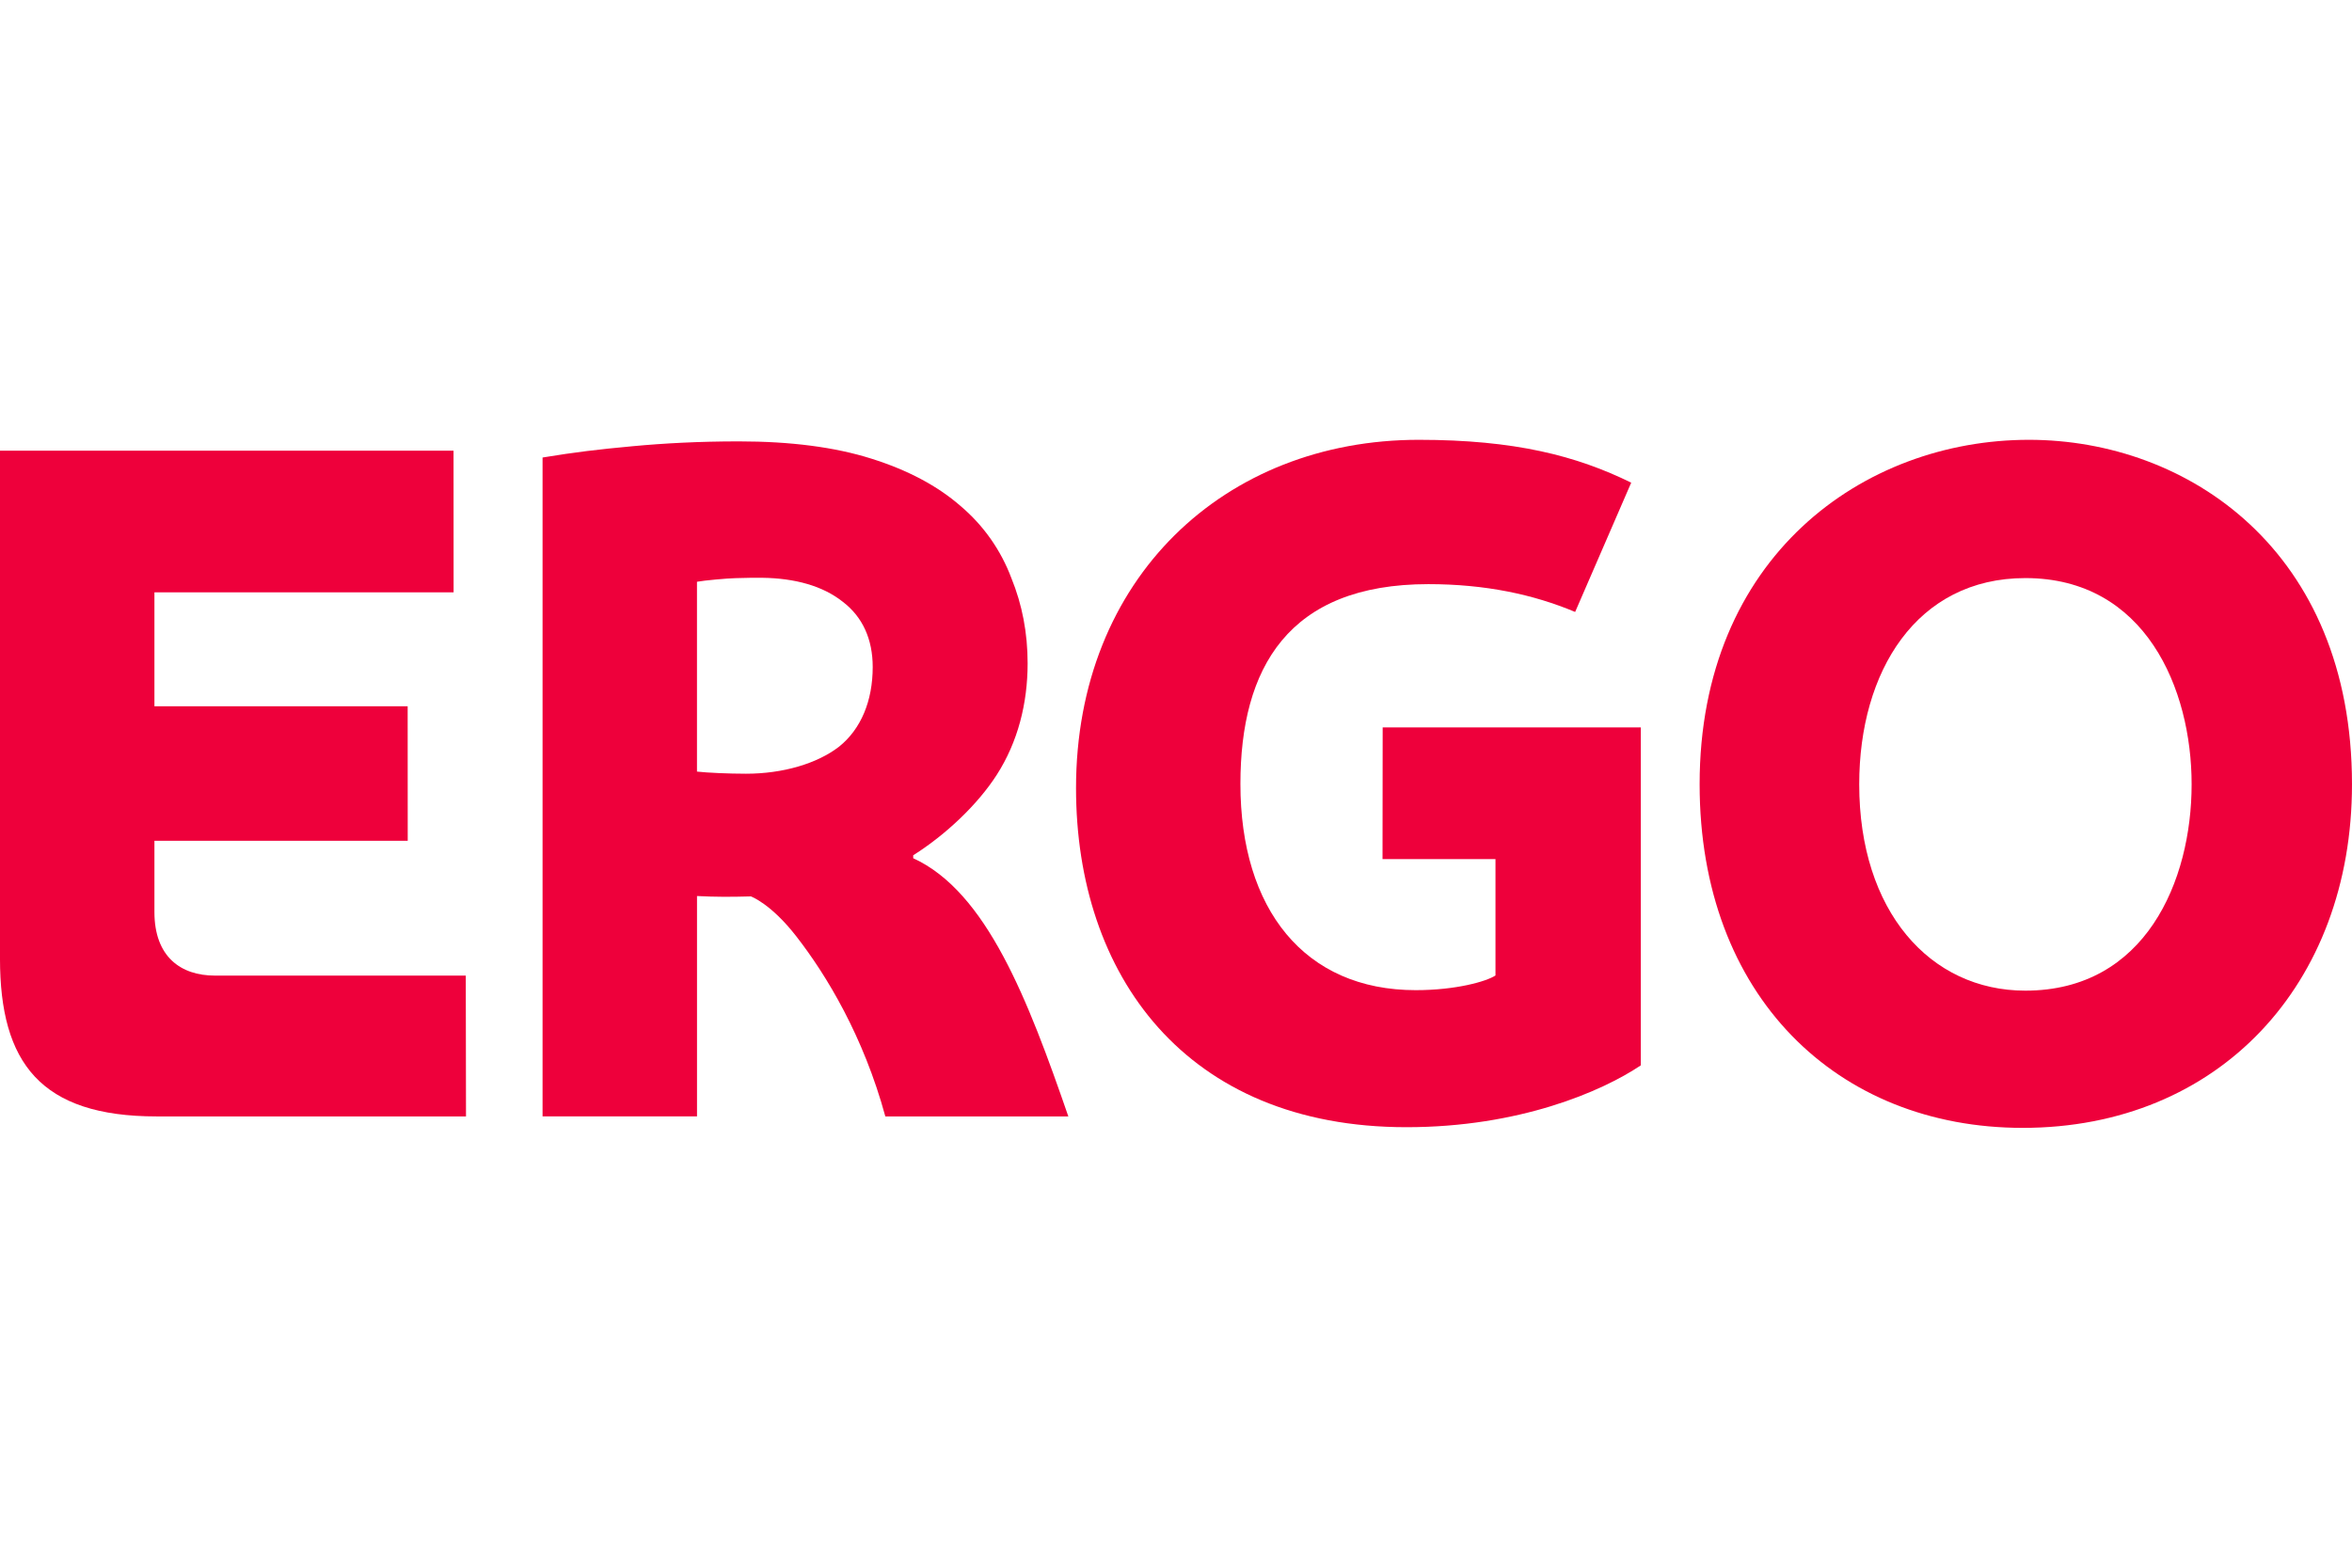
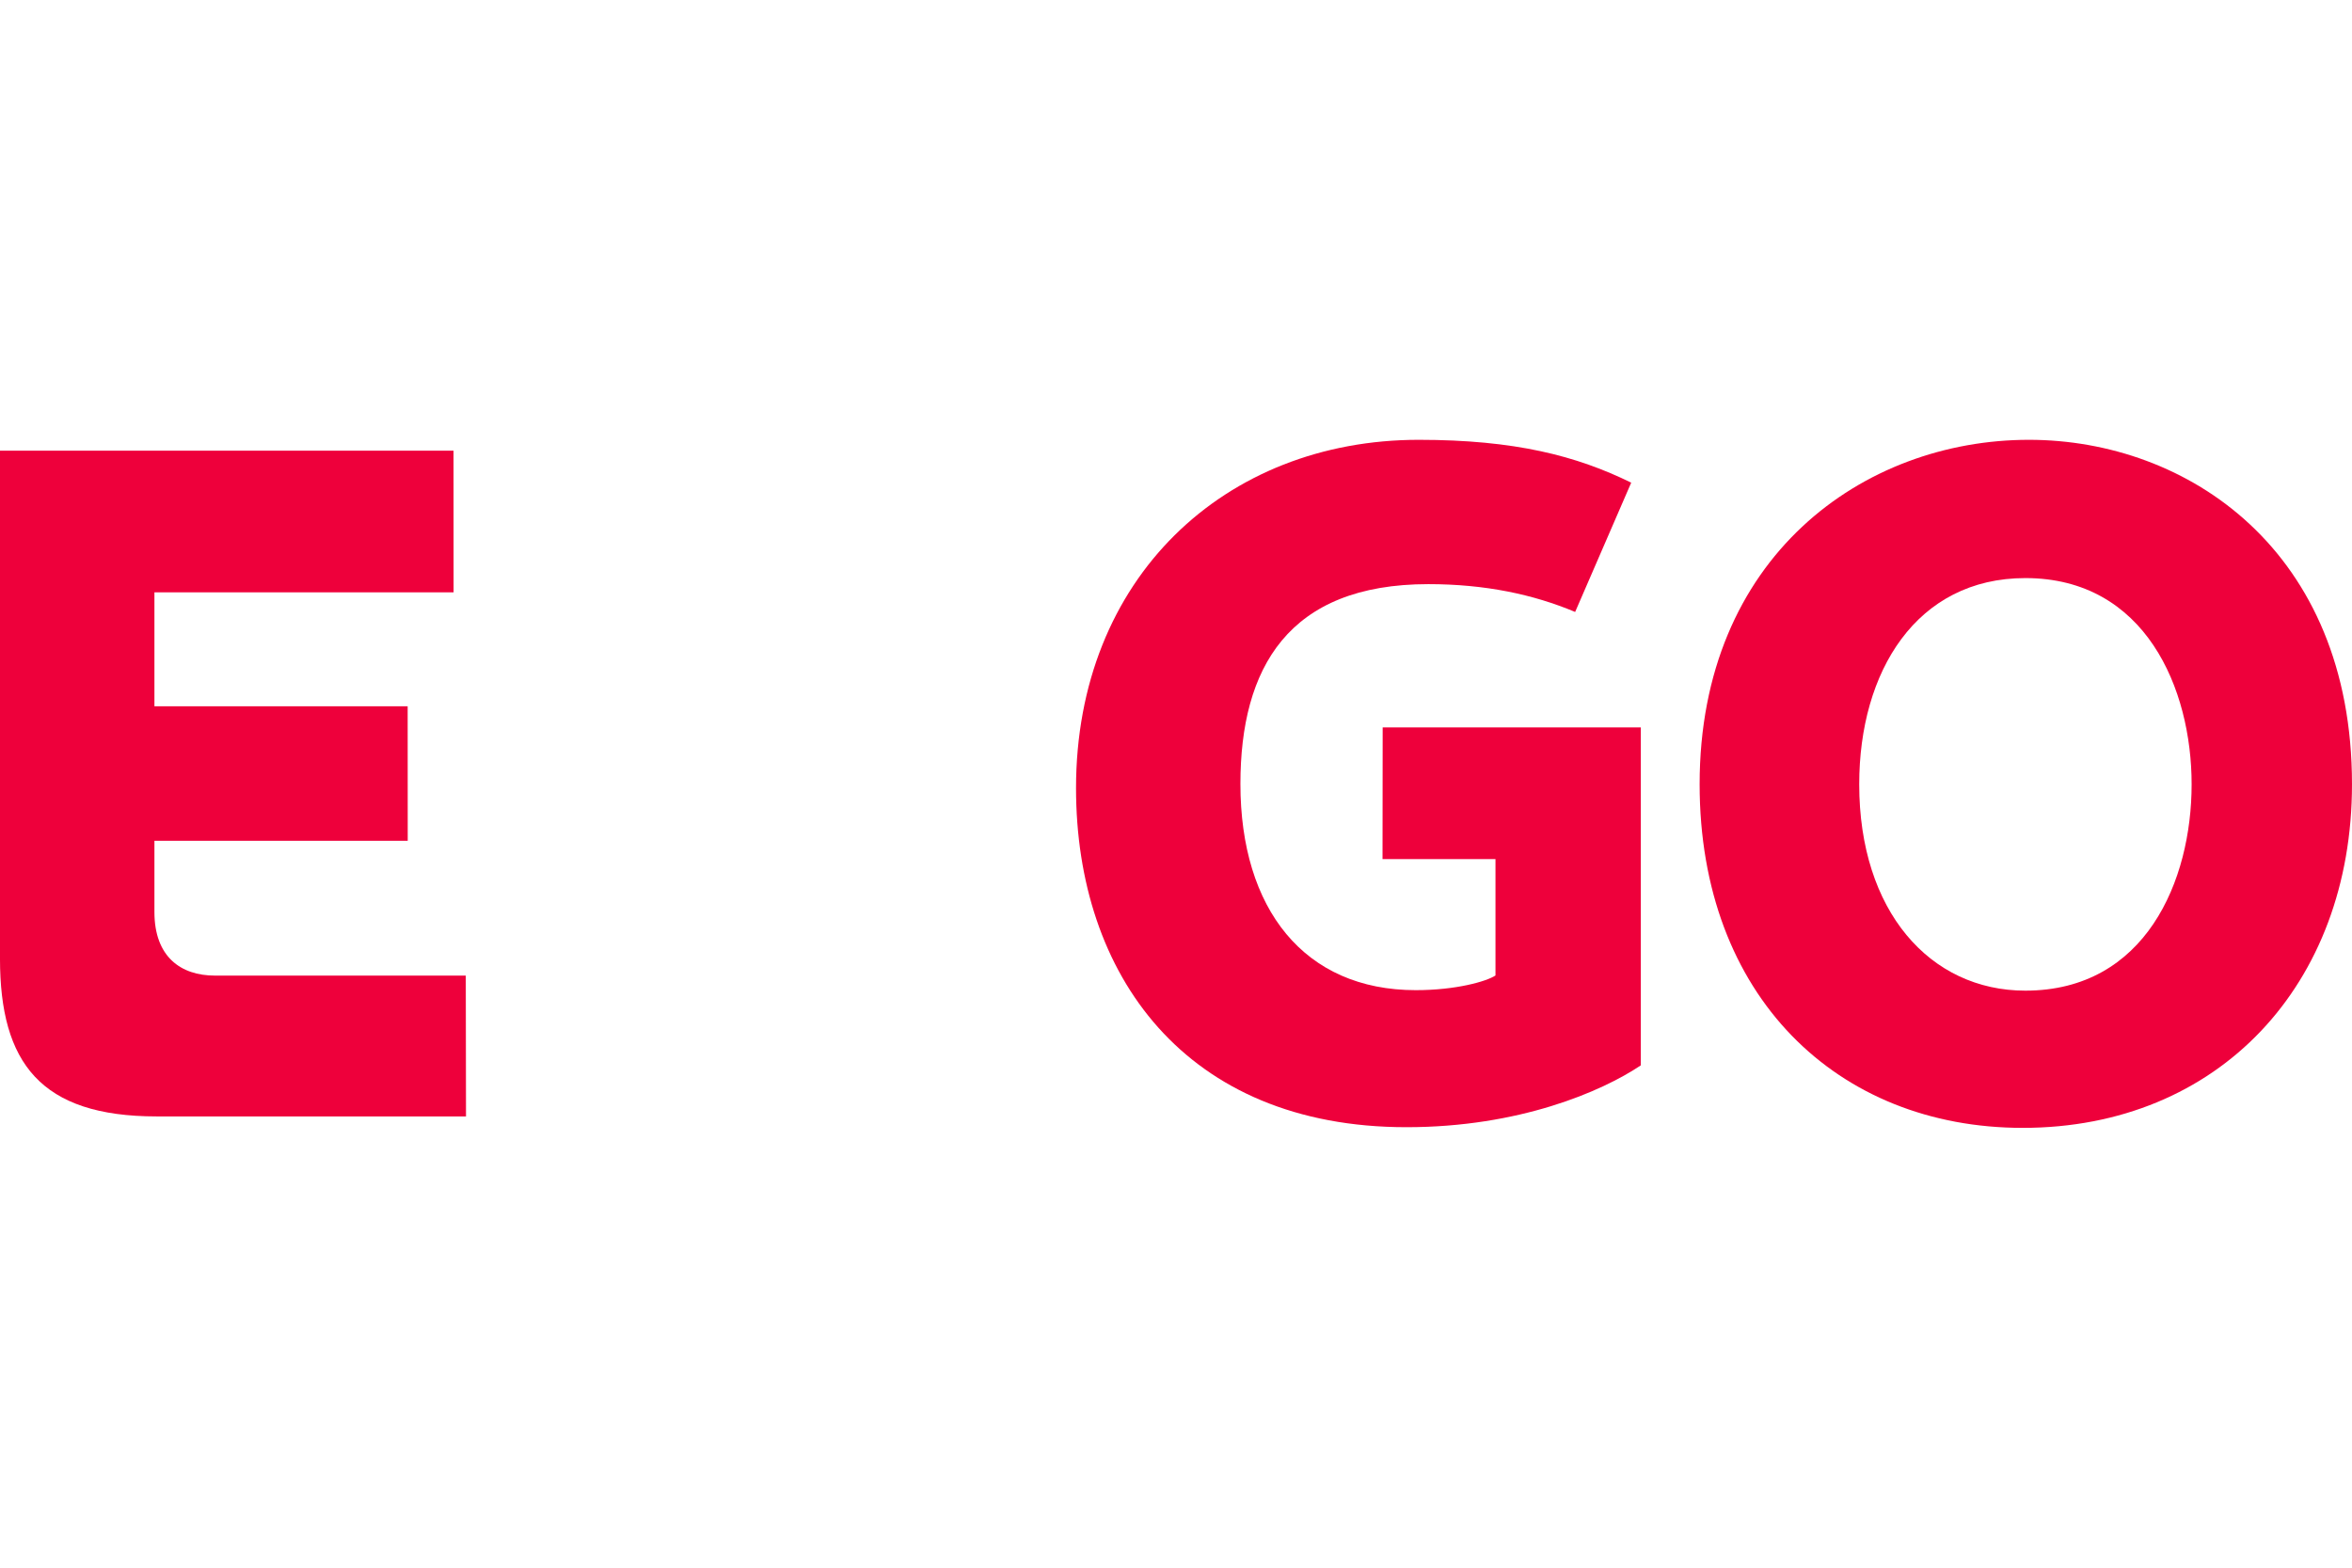
<svg xmlns="http://www.w3.org/2000/svg" width="240" height="160" viewBox="0 0 240 160" fill="none">
  <g clip-path="url(#clip0_36360_17601)">
    <path d="M239.999 80.045C239.999 100.463 226.405 115.112 206.4 115.112C187.481 115.112 173.431 101.661 173.431 80.045C173.431 56.834 190.127 44.888 207.03 44.888C223.239 44.888 239.999 56.204 239.999 80.045ZM223.635 80.045C223.635 70.295 218.916 59 206.672 59C195.557 59 189.716 68.541 189.716 80.045C189.716 92.972 196.921 101.107 206.672 101.107C218.916 101.105 223.635 89.915 223.635 80.045Z" fill="#EE003B" />
    <path d="M167.433 108.73C163.434 111.412 155.007 115.043 143.517 115.043C120.95 115.043 109.799 99.471 109.799 80.439C109.799 59.022 124.958 44.888 144.768 44.888C154.571 44.888 160.869 46.52 166.45 49.261L160.729 62.457C156.468 60.668 151.562 59.618 145.748 59.618C131.436 59.618 126.573 68.186 126.573 80.012C126.573 92.774 133.089 101.057 144.46 101.057C148.563 101.057 151.658 100.174 152.6 99.559V87.68H141.074L141.089 74.243H167.43V108.73" fill="#EE003B" />
-     <path d="M90.34 113.943C88.107 105.764 84.349 99.54 81.255 95.563C78.65 92.208 76.619 91.488 76.619 91.488C74.508 91.547 73.055 91.547 71.123 91.45V113.941H55.364V46.694C58.683 46.148 61.057 45.864 64.547 45.542C67.754 45.241 71.371 45.048 75.386 45.048C80.704 45.048 85.22 45.64 88.913 46.809C92.635 47.978 95.653 49.588 98.006 51.633C100.411 53.67 102.147 56.202 103.197 58.988C104.307 61.708 104.86 64.605 104.86 67.699C104.86 71.767 103.872 75.727 101.699 79.098C99.766 82.102 96.538 85.173 93.184 87.291V87.592C100.673 91.015 104.905 102.04 109.016 113.948H90.34V113.943ZM89.052 68.076C89.052 65.237 88.019 62.954 85.988 61.41C83.951 59.8 81.143 59.012 77.75 58.969C77.368 58.955 75.908 58.976 75.03 59.007C74.155 59.029 71.841 59.239 71.12 59.375V78.75C72.168 78.869 74.355 78.967 76.123 78.967C79.897 78.967 83.395 77.927 85.621 76.204C87.854 74.413 89.052 71.538 89.052 68.076Z" fill="#EE003B" />
    <path d="M-0.001 97.841V45.998H46.279L46.286 60.453H15.758V72.084H41.598L41.605 85.812H15.758V93.077C15.758 97.646 18.439 99.571 21.937 99.571C29.03 99.571 47.529 99.571 47.529 99.571L47.551 113.943H15.982C4.155 113.943 -0.001 108.484 -0.001 97.841Z" fill="#EE003B" />
  </g>
  <defs>
    <clipPath id="clip0_36360_17601">
      <rect width="240" height="70.224" fill="white" transform="translate(0 44.888)" />
    </clipPath>
  </defs>
</svg>